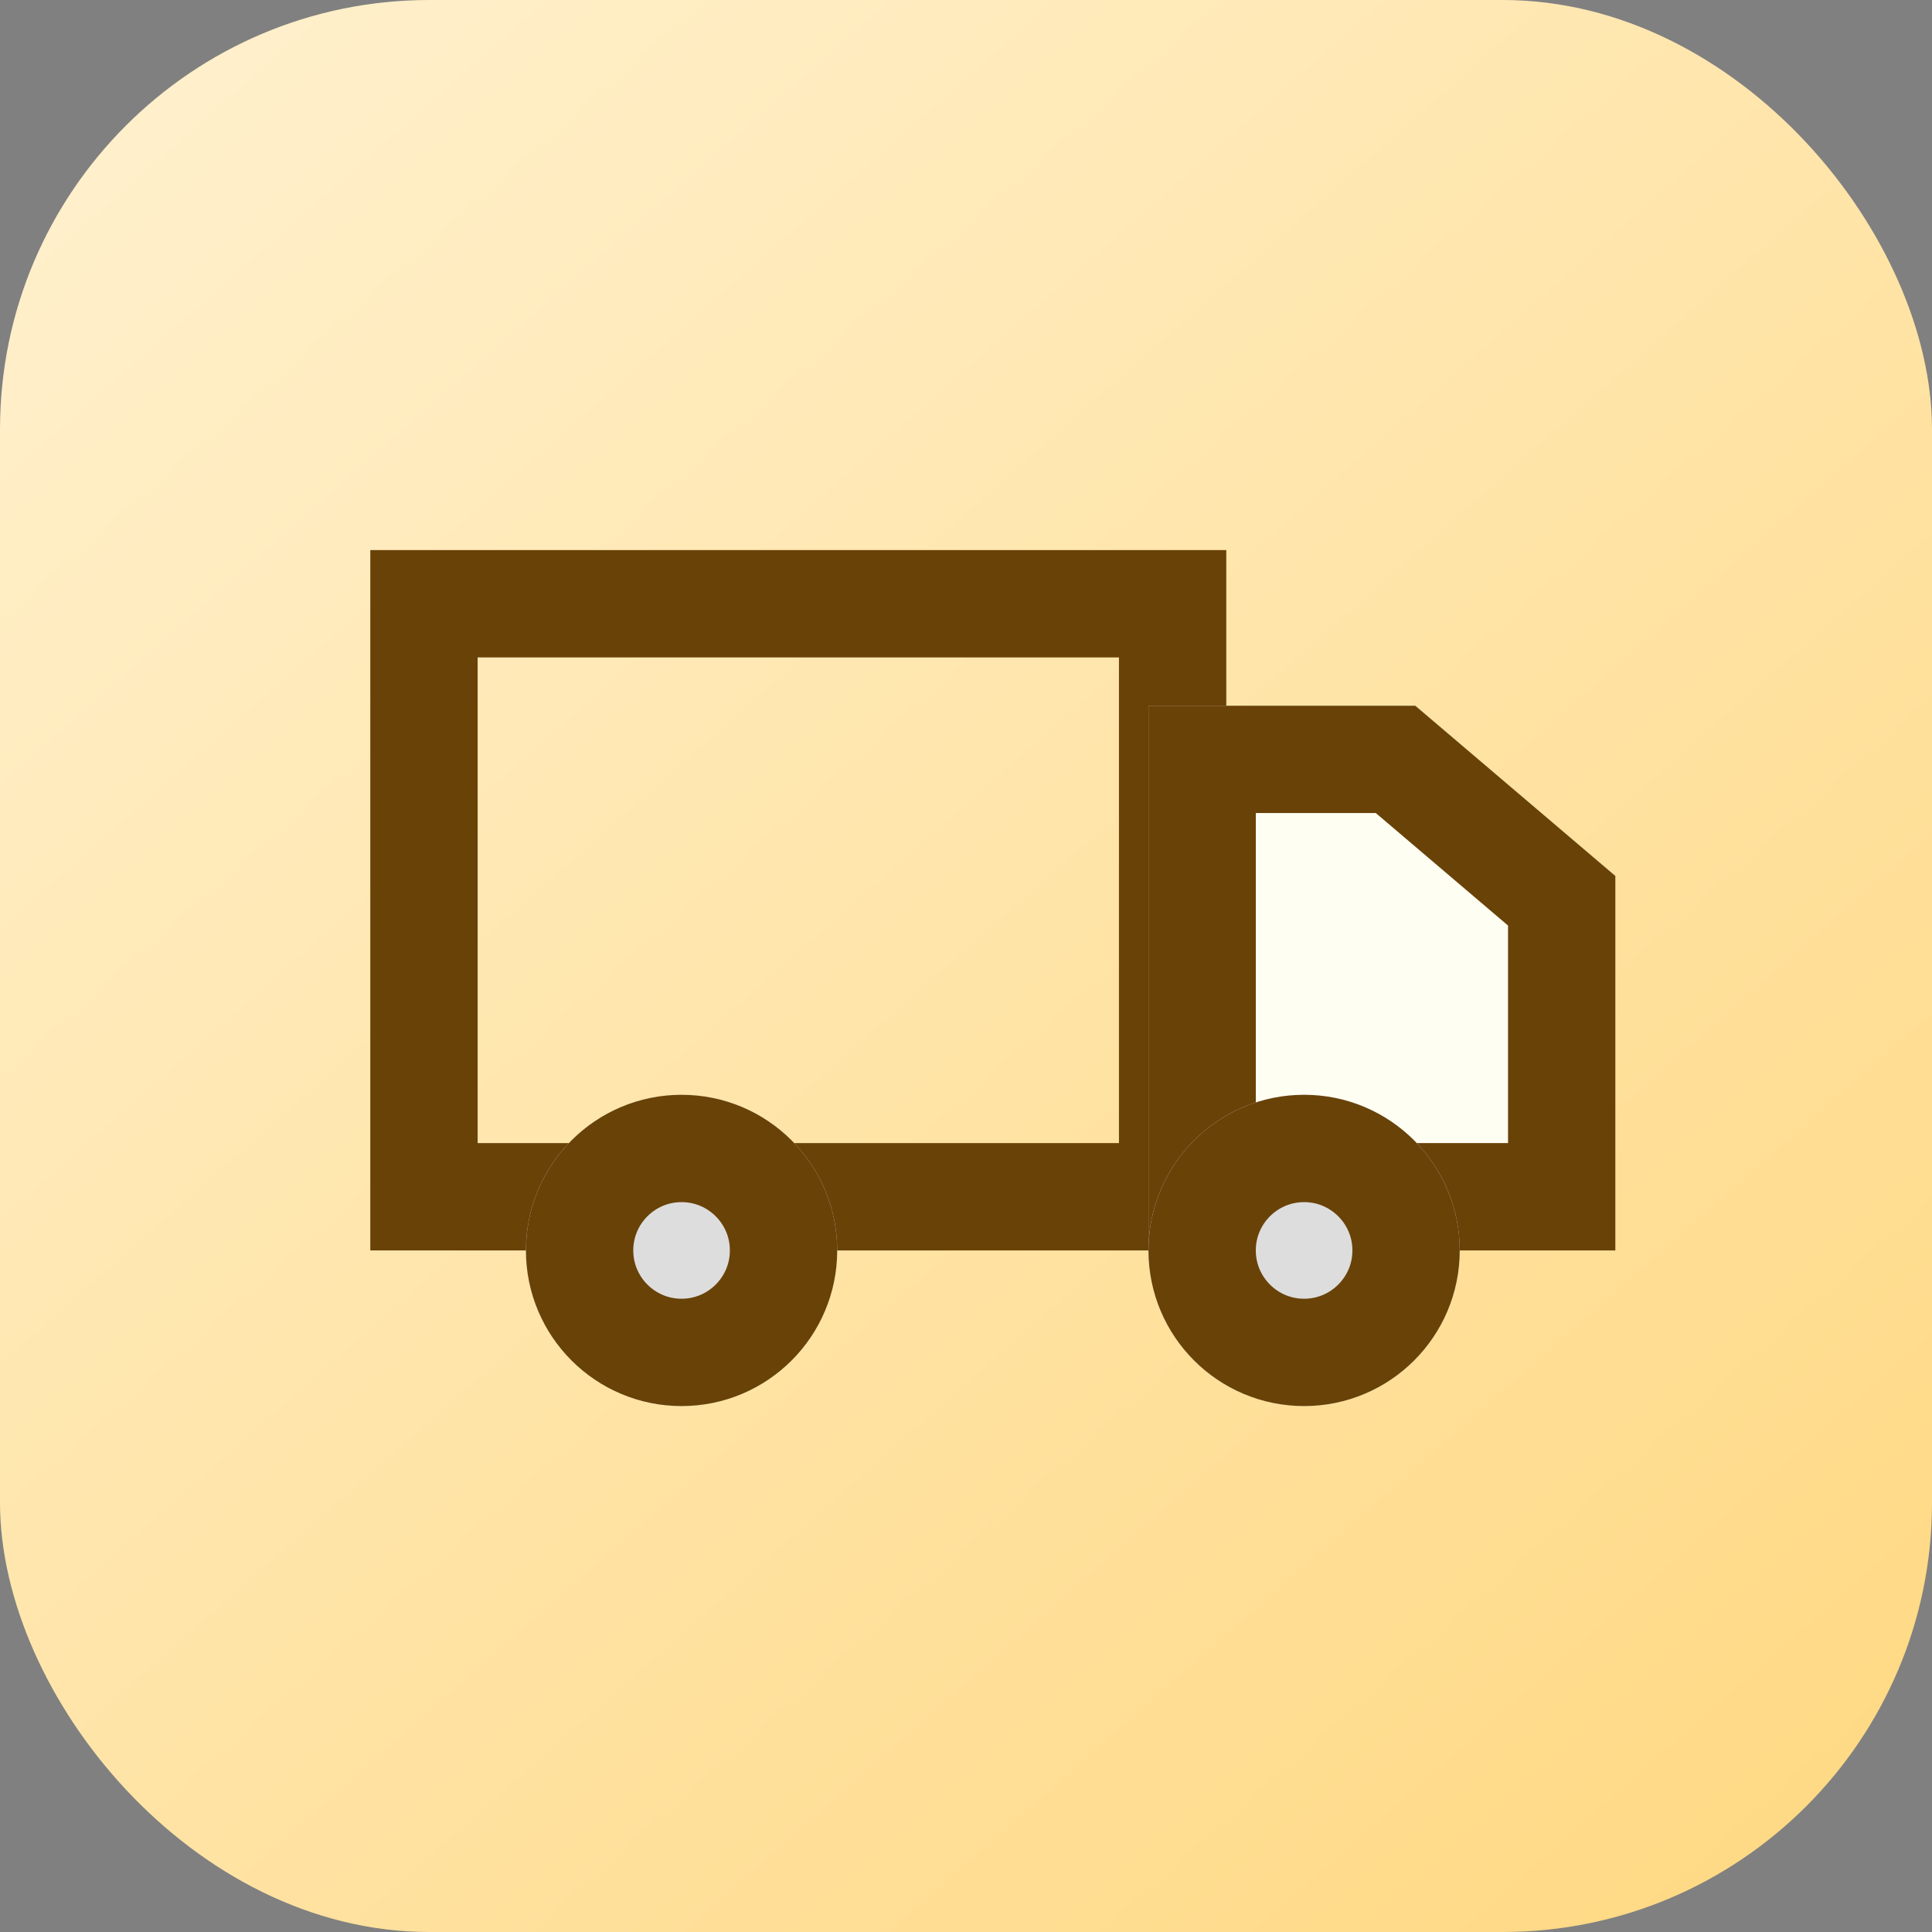
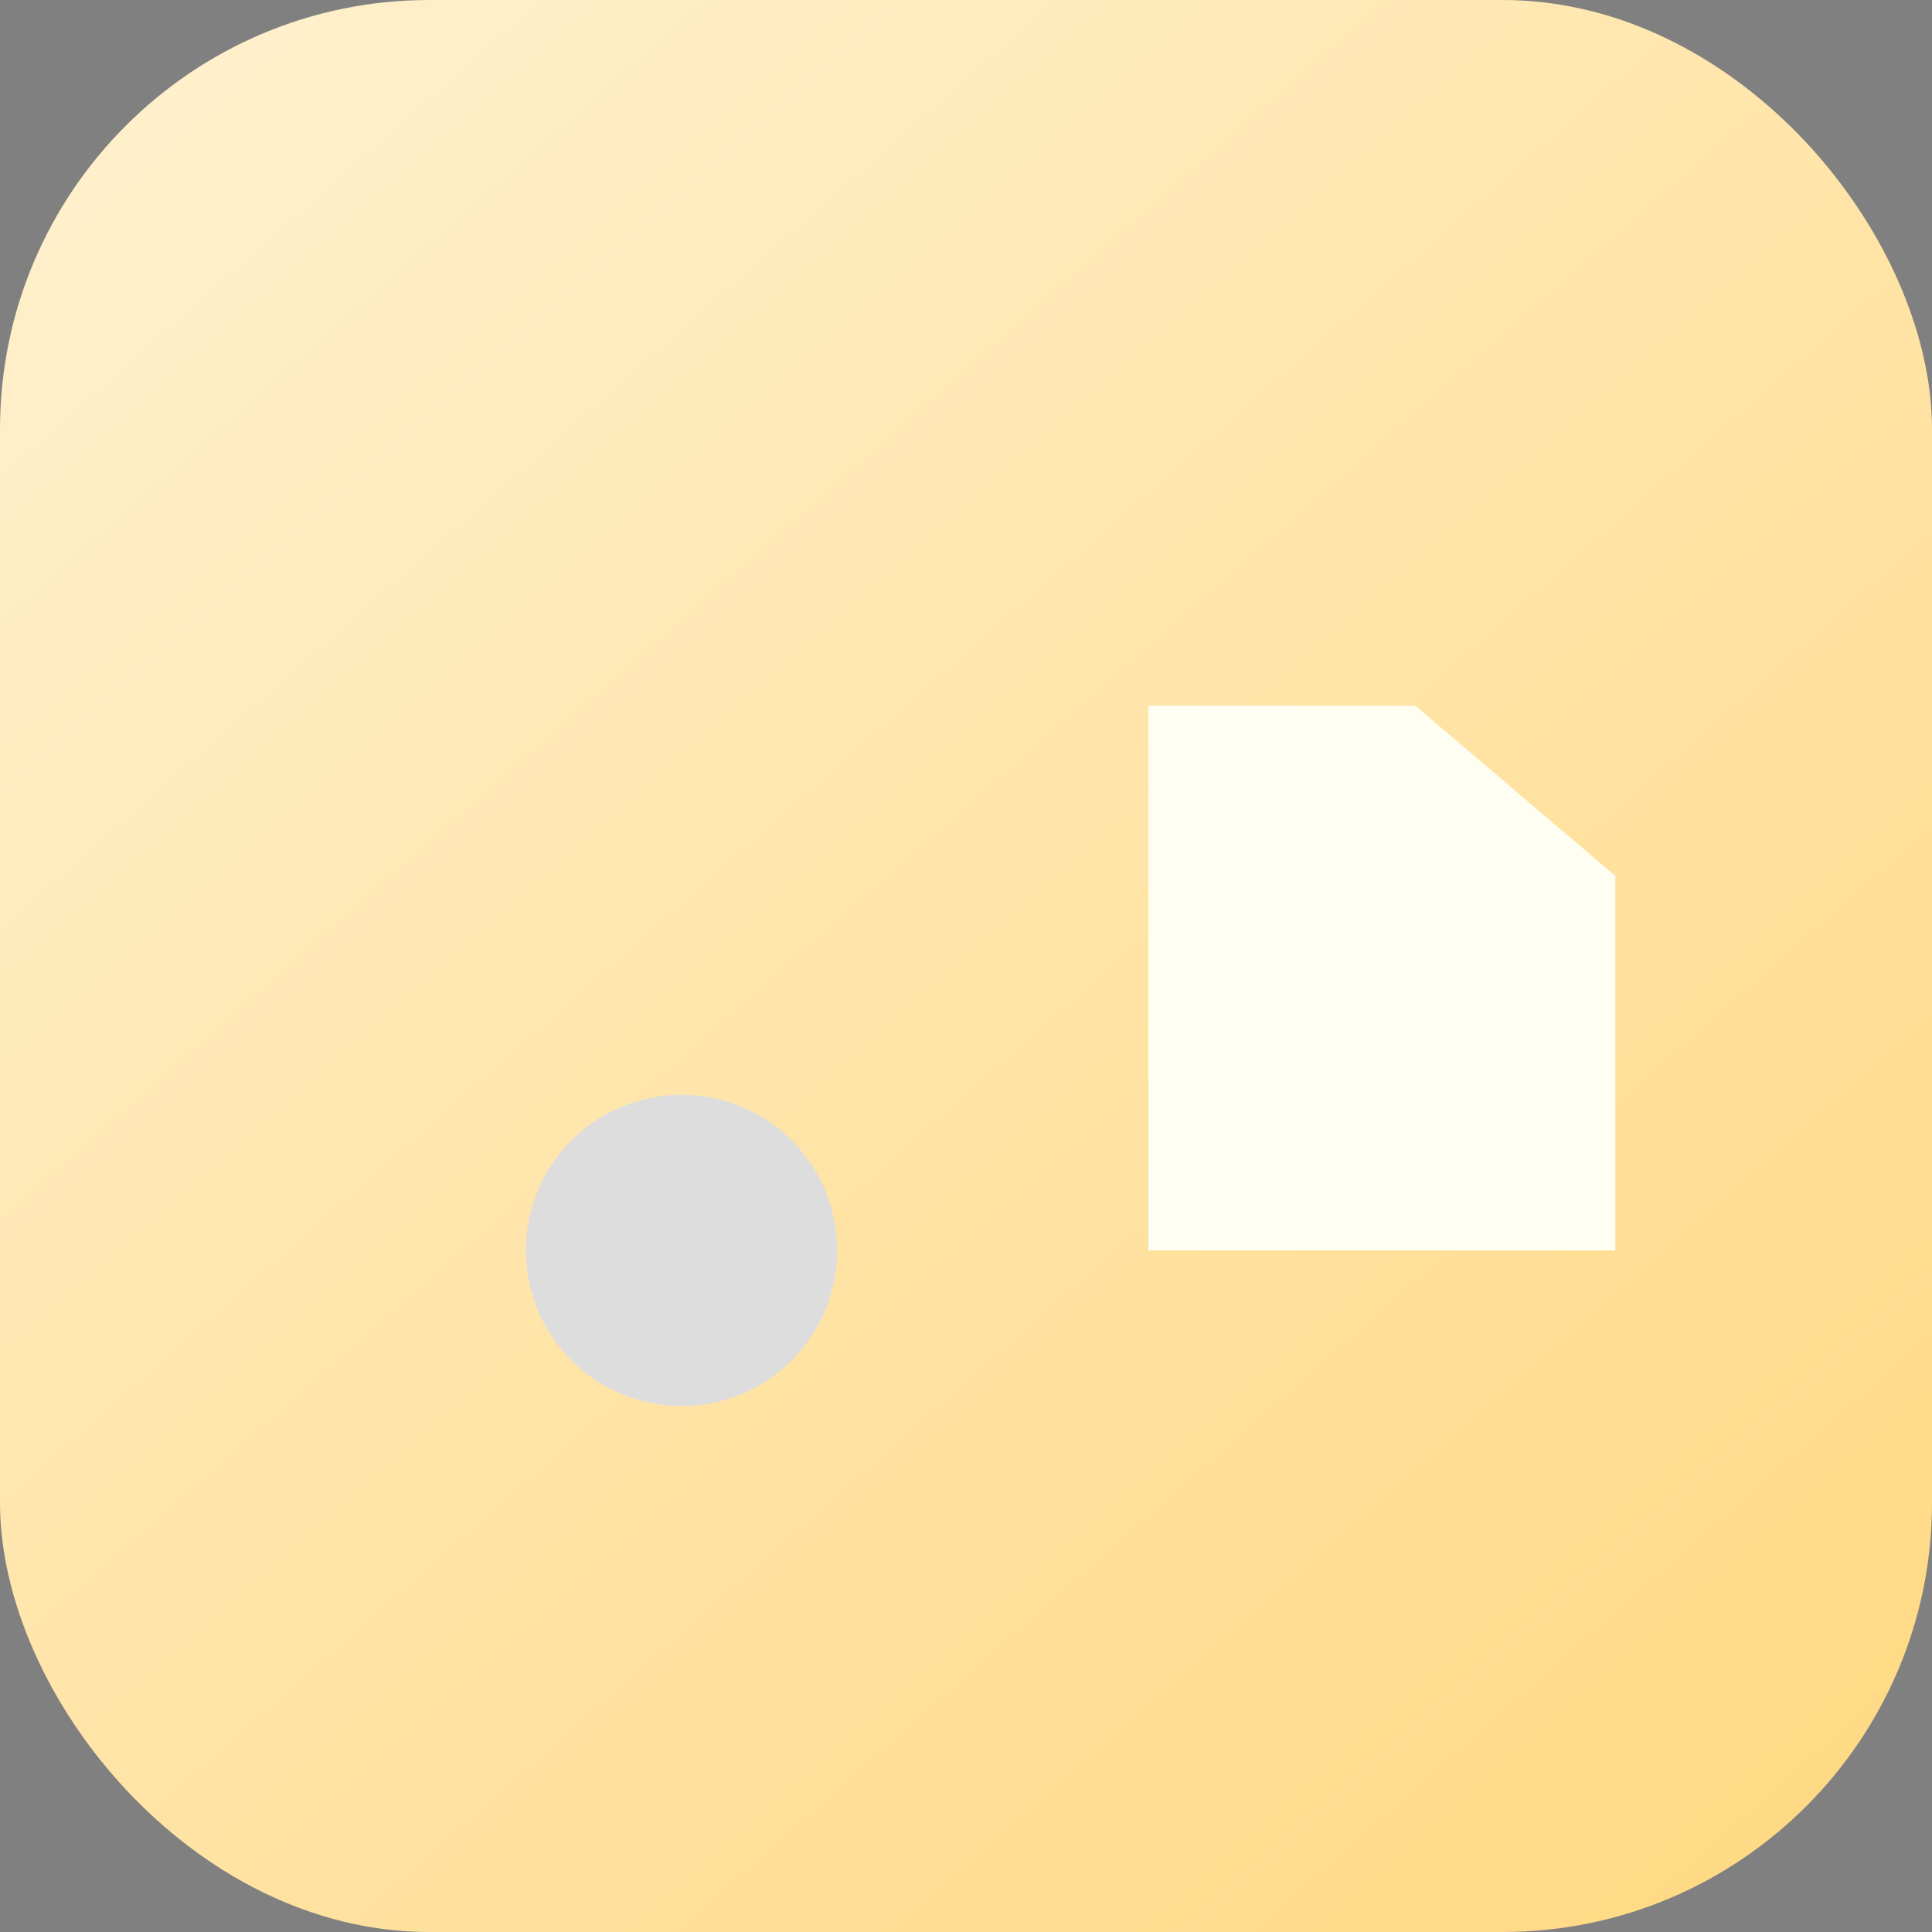
<svg xmlns="http://www.w3.org/2000/svg" width="36" height="36" viewBox="0 0 36 36" fill="none">
  <rect x="0" y="0" width="36" height="36" fill="#808080" stroke="none" />
  <rect width="36" height="36" rx="8" fill="url(#paint0_linear_1822_159)" />
-   <rect x="7.9" y="11.25" width="13.95" height="11.05" stroke="#694208" stroke-width="2" />
  <path fill-rule="evenodd" clip-rule="evenodd" d="M26.372 13.15L30.1 16.322V23.3H21.4V13.15H26.372Z" fill="#FFFEF3" />
-   <path d="M22.4 14.15H26.004L29.1 16.784V22.3H22.4V14.15Z" stroke="#694208" stroke-width="2" />
  <ellipse cx="12.7" cy="23.3" rx="2.9" ry="2.9" fill="#DDDDDD" />
-   <ellipse cx="24.3" cy="23.3" rx="2.9" ry="2.9" fill="#DDDDDD" />
-   <path d="M14.6 23.3C14.6 24.349 13.749 25.2 12.7 25.2C11.651 25.2 10.8 24.349 10.8 23.3C10.8 22.251 11.651 21.4 12.7 21.4C13.749 21.4 14.6 22.251 14.6 23.3Z" stroke="#694208" stroke-width="2" />
-   <path d="M26.2 23.3C26.2 24.349 25.349 25.2 24.3 25.2C23.251 25.2 22.4 24.349 22.4 23.3C22.4 22.251 23.251 21.4 24.3 21.4C25.349 21.4 26.2 22.251 26.2 23.3Z" stroke="#694208" stroke-width="2" />
  <defs>
    <linearGradient id="paint0_linear_1822_159" x1="32.5" y1="36" x2="3" y2="2.5" gradientUnits="userSpaceOnUse">
      <stop stop-color="#FFD984" />
      <stop offset="1" stop-color="#FFEFCA" />
    </linearGradient>
  </defs>
</svg>